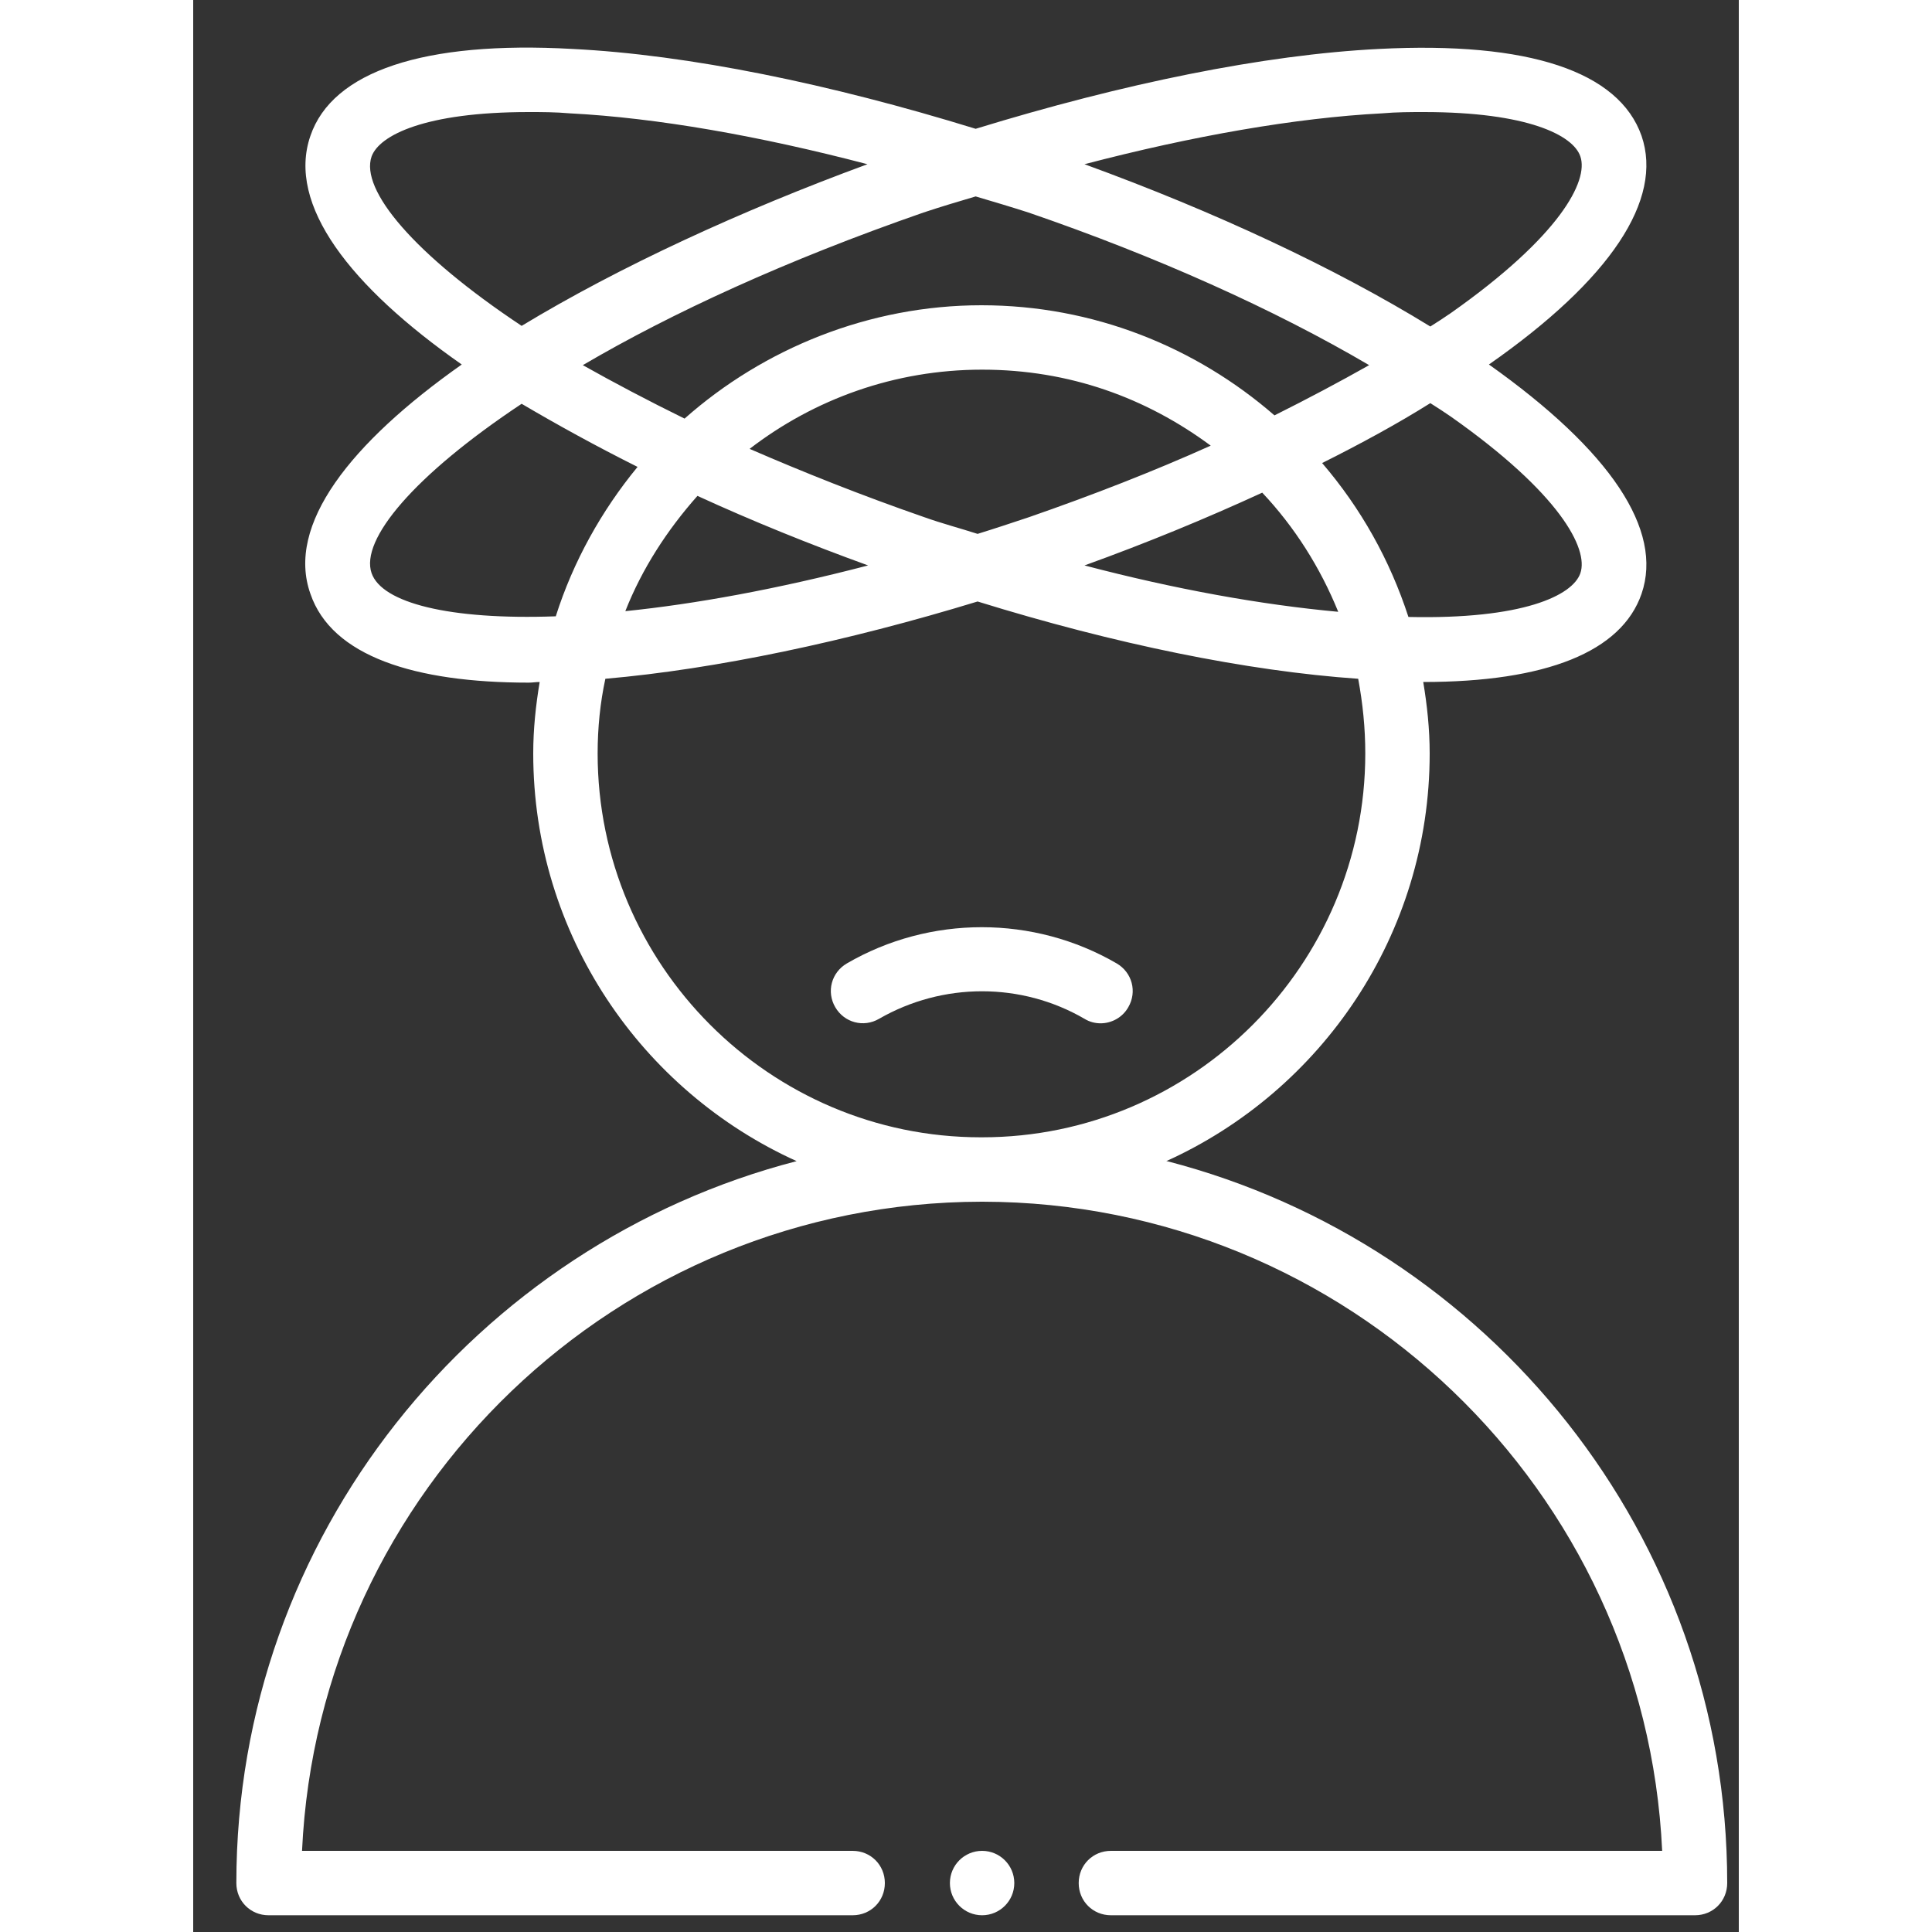
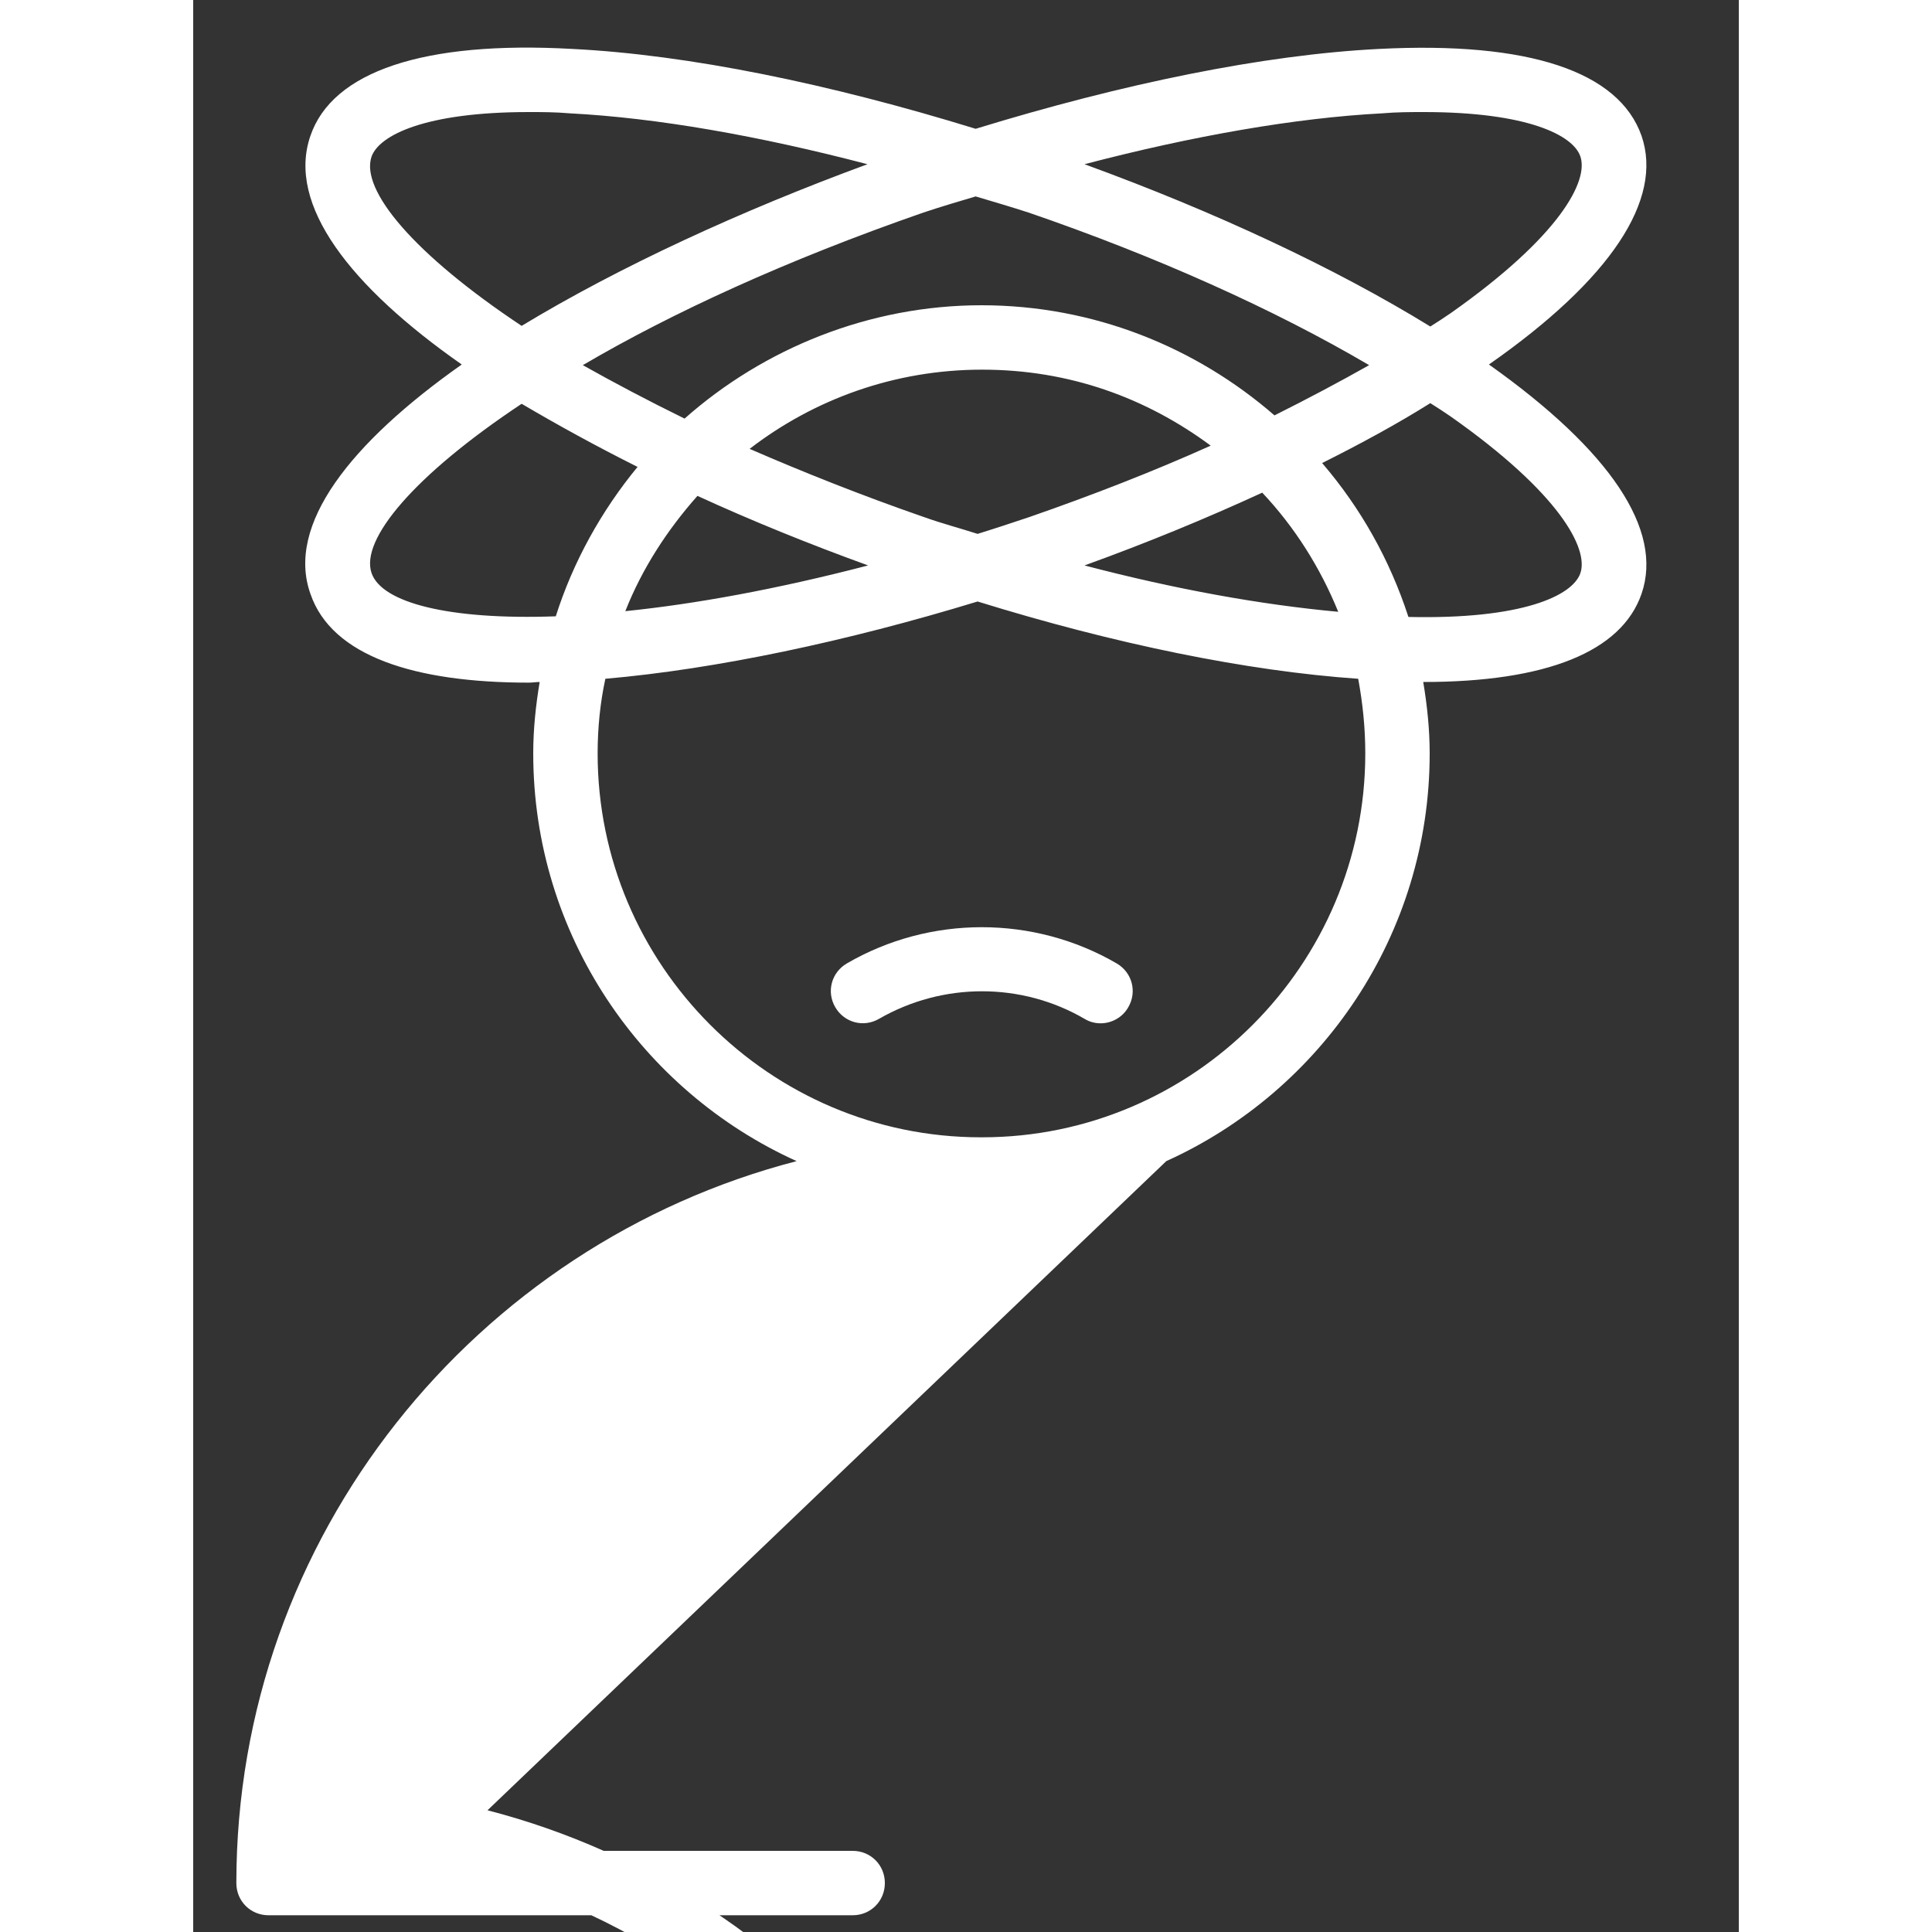
<svg xmlns="http://www.w3.org/2000/svg" id="Capa_1" data-name="Capa 1" version="1.1" viewBox="0 0 24 30" width="44" height="44">
  <rect x="0" y="0" width="24" height="30" fill="#333333" stroke="none" />
  <defs>
    <style>
      .cls-1 {
        fill: #fff;
        stroke-width: 0px;
      }
    </style>
  </defs>
  <path class="cls-1" d="M13.84,15.82c.08.05.17.07.25.07.17,0,.34-.09.43-.25.14-.24.06-.54-.18-.68-1.29-.75-2.9-.75-4.19,0-.24.14-.32.44-.18.68.14.24.44.32.68.18.99-.57,2.21-.57,3.19,0Z" />
-   <path class="cls-1" d="M15.11,18.03c2.41-1.09,4.09-3.52,4.09-6.33,0-.38-.04-.75-.1-1.11,1.91,0,3.08-.47,3.39-1.37.34-.99-.48-2.22-2.37-3.56,1.89-1.32,2.71-2.56,2.37-3.55-.35-1-1.75-1.47-4.08-1.35-1.79.09-3.98.54-6.26,1.24-2.27-.7-4.46-1.15-6.26-1.24-2.31-.13-3.73.35-4.07,1.35-.37,1.07.62,2.34,2.35,3.55-1.73,1.22-2.73,2.49-2.35,3.56.33.97,1.62,1.38,3.39,1.38.06,0,.11-.01.17-.01-.06.36-.1.73-.1,1.11,0,2.81,1.68,5.24,4.09,6.33C4.39,19.32.67,23.85.67,29.24c0,.28.22.5.5.5h9.07c.28,0,.5-.22.5-.5s-.22-.5-.5-.5H1.69c.26-5.6,4.89-10.07,10.55-10.08h.02c5.66.01,10.29,4.48,10.55,10.08h-8.56c-.28,0-.5.22-.5.5s.22.5.5.5h9.07c.28,0,.5-.22.5-.5,0-5.39-3.71-9.92-8.7-11.21ZM21.54,8.9c-.12.35-.9.72-2.67.68-.29-.89-.74-1.69-1.34-2.39.6-.3,1.17-.61,1.68-.93.11.07.22.14.32.21,1.69,1.19,2.14,2.05,2.01,2.43ZM8.64,6.97c1-.77,2.25-1.23,3.61-1.23s2.55.44,3.55,1.18c-.89.4-1.84.77-2.82,1.11-.27.09-.54.18-.8.26-.28-.09-.55-.16-.83-.26-.98-.34-1.88-.7-2.71-1.06ZM10.48,8.78c-1.42.37-2.69.6-3.77.71.26-.66.65-1.26,1.12-1.79.85.39,1.74.75,2.65,1.08ZM16.6,7.65c.5.53.9,1.16,1.18,1.85-1.2-.11-2.53-.35-3.94-.72.97-.35,1.89-.73,2.76-1.13ZM18.46,1.76c.23-.02.45-.02.65-.02,1.61,0,2.32.36,2.43.69.13.38-.32,1.24-2.01,2.43-.1.07-.21.14-.32.21-1.48-.91-3.34-1.78-5.37-2.52,1.68-.44,3.28-.72,4.62-.79ZM12.15,3.05c.27.08.54.16.82.25,1.98.68,3.81,1.5,5.29,2.37-.46.26-.95.52-1.47.78-1.22-1.06-2.81-1.71-4.55-1.71s-3.38.67-4.61,1.76c-.57-.28-1.1-.56-1.58-.83,1.38-.81,3.16-1.63,5.29-2.37.27-.09.54-.17.81-.25ZM2.77,2.43c.12-.33.83-.69,2.44-.69.2,0,.41,0,.64.02,1.35.07,2.94.35,4.62.79-1.96.72-3.85,1.59-5.37,2.51-1.67-1.11-2.51-2.11-2.33-2.63ZM2.77,8.9c-.18-.52.66-1.52,2.33-2.63.56.33,1.16.66,1.8.98-.56.68-1,1.47-1.27,2.32-1.66.06-2.7-.21-2.86-.67ZM12.23,17.66c-3.28,0-5.95-2.68-5.95-5.96,0-.4.04-.79.12-1.16,1.72-.15,3.75-.58,5.78-1.2,2.13.66,4.18,1.08,5.91,1.2.07.38.11.76.11,1.16,0,3.28-2.67,5.96-5.95,5.96h-.02Z" />
-   <circle class="cls-1" cx="12.25" cy="29.24" r=".5" />
+   <path class="cls-1" d="M15.11,18.03c2.41-1.09,4.09-3.52,4.09-6.33,0-.38-.04-.75-.1-1.11,1.91,0,3.08-.47,3.39-1.37.34-.99-.48-2.22-2.37-3.56,1.89-1.32,2.71-2.56,2.37-3.55-.35-1-1.75-1.47-4.08-1.35-1.79.09-3.98.54-6.26,1.24-2.27-.7-4.46-1.15-6.26-1.24-2.31-.13-3.73.35-4.07,1.35-.37,1.07.62,2.34,2.35,3.55-1.73,1.22-2.73,2.49-2.35,3.56.33.97,1.62,1.38,3.39,1.38.06,0,.11-.01.17-.01-.06.36-.1.73-.1,1.11,0,2.81,1.68,5.24,4.09,6.33C4.39,19.32.67,23.85.67,29.24c0,.28.22.5.5.5h9.07c.28,0,.5-.22.5-.5s-.22-.5-.5-.5H1.69h.02c5.66.01,10.29,4.48,10.55,10.08h-8.56c-.28,0-.5.22-.5.5s.22.5.5.5h9.07c.28,0,.5-.22.5-.5,0-5.39-3.71-9.92-8.7-11.21ZM21.54,8.9c-.12.35-.9.72-2.67.68-.29-.89-.74-1.69-1.34-2.39.6-.3,1.17-.61,1.68-.93.11.07.22.14.32.21,1.69,1.19,2.14,2.05,2.01,2.43ZM8.64,6.97c1-.77,2.25-1.23,3.61-1.23s2.55.44,3.55,1.18c-.89.4-1.84.77-2.82,1.11-.27.09-.54.18-.8.26-.28-.09-.55-.16-.83-.26-.98-.34-1.88-.7-2.71-1.06ZM10.48,8.78c-1.42.37-2.69.6-3.77.71.26-.66.65-1.26,1.12-1.79.85.39,1.74.75,2.65,1.08ZM16.6,7.65c.5.53.9,1.16,1.18,1.85-1.2-.11-2.53-.35-3.94-.72.97-.35,1.89-.73,2.76-1.13ZM18.46,1.76c.23-.02.45-.02.65-.02,1.61,0,2.32.36,2.43.69.13.38-.32,1.24-2.01,2.43-.1.07-.21.14-.32.21-1.48-.91-3.34-1.78-5.37-2.52,1.68-.44,3.28-.72,4.62-.79ZM12.15,3.05c.27.08.54.16.82.25,1.98.68,3.81,1.5,5.29,2.37-.46.26-.95.52-1.47.78-1.22-1.06-2.81-1.71-4.55-1.71s-3.38.67-4.61,1.76c-.57-.28-1.1-.56-1.58-.83,1.38-.81,3.16-1.63,5.29-2.37.27-.09.54-.17.81-.25ZM2.77,2.43c.12-.33.83-.69,2.44-.69.2,0,.41,0,.64.02,1.35.07,2.94.35,4.62.79-1.96.72-3.85,1.59-5.37,2.51-1.67-1.11-2.51-2.11-2.33-2.63ZM2.77,8.9c-.18-.52.66-1.52,2.33-2.63.56.33,1.16.66,1.8.98-.56.68-1,1.47-1.27,2.32-1.66.06-2.7-.21-2.86-.67ZM12.23,17.66c-3.28,0-5.95-2.68-5.95-5.96,0-.4.04-.79.12-1.16,1.72-.15,3.75-.58,5.78-1.2,2.13.66,4.18,1.08,5.91,1.2.07.38.11.76.11,1.16,0,3.28-2.67,5.96-5.95,5.96h-.02Z" />
</svg>